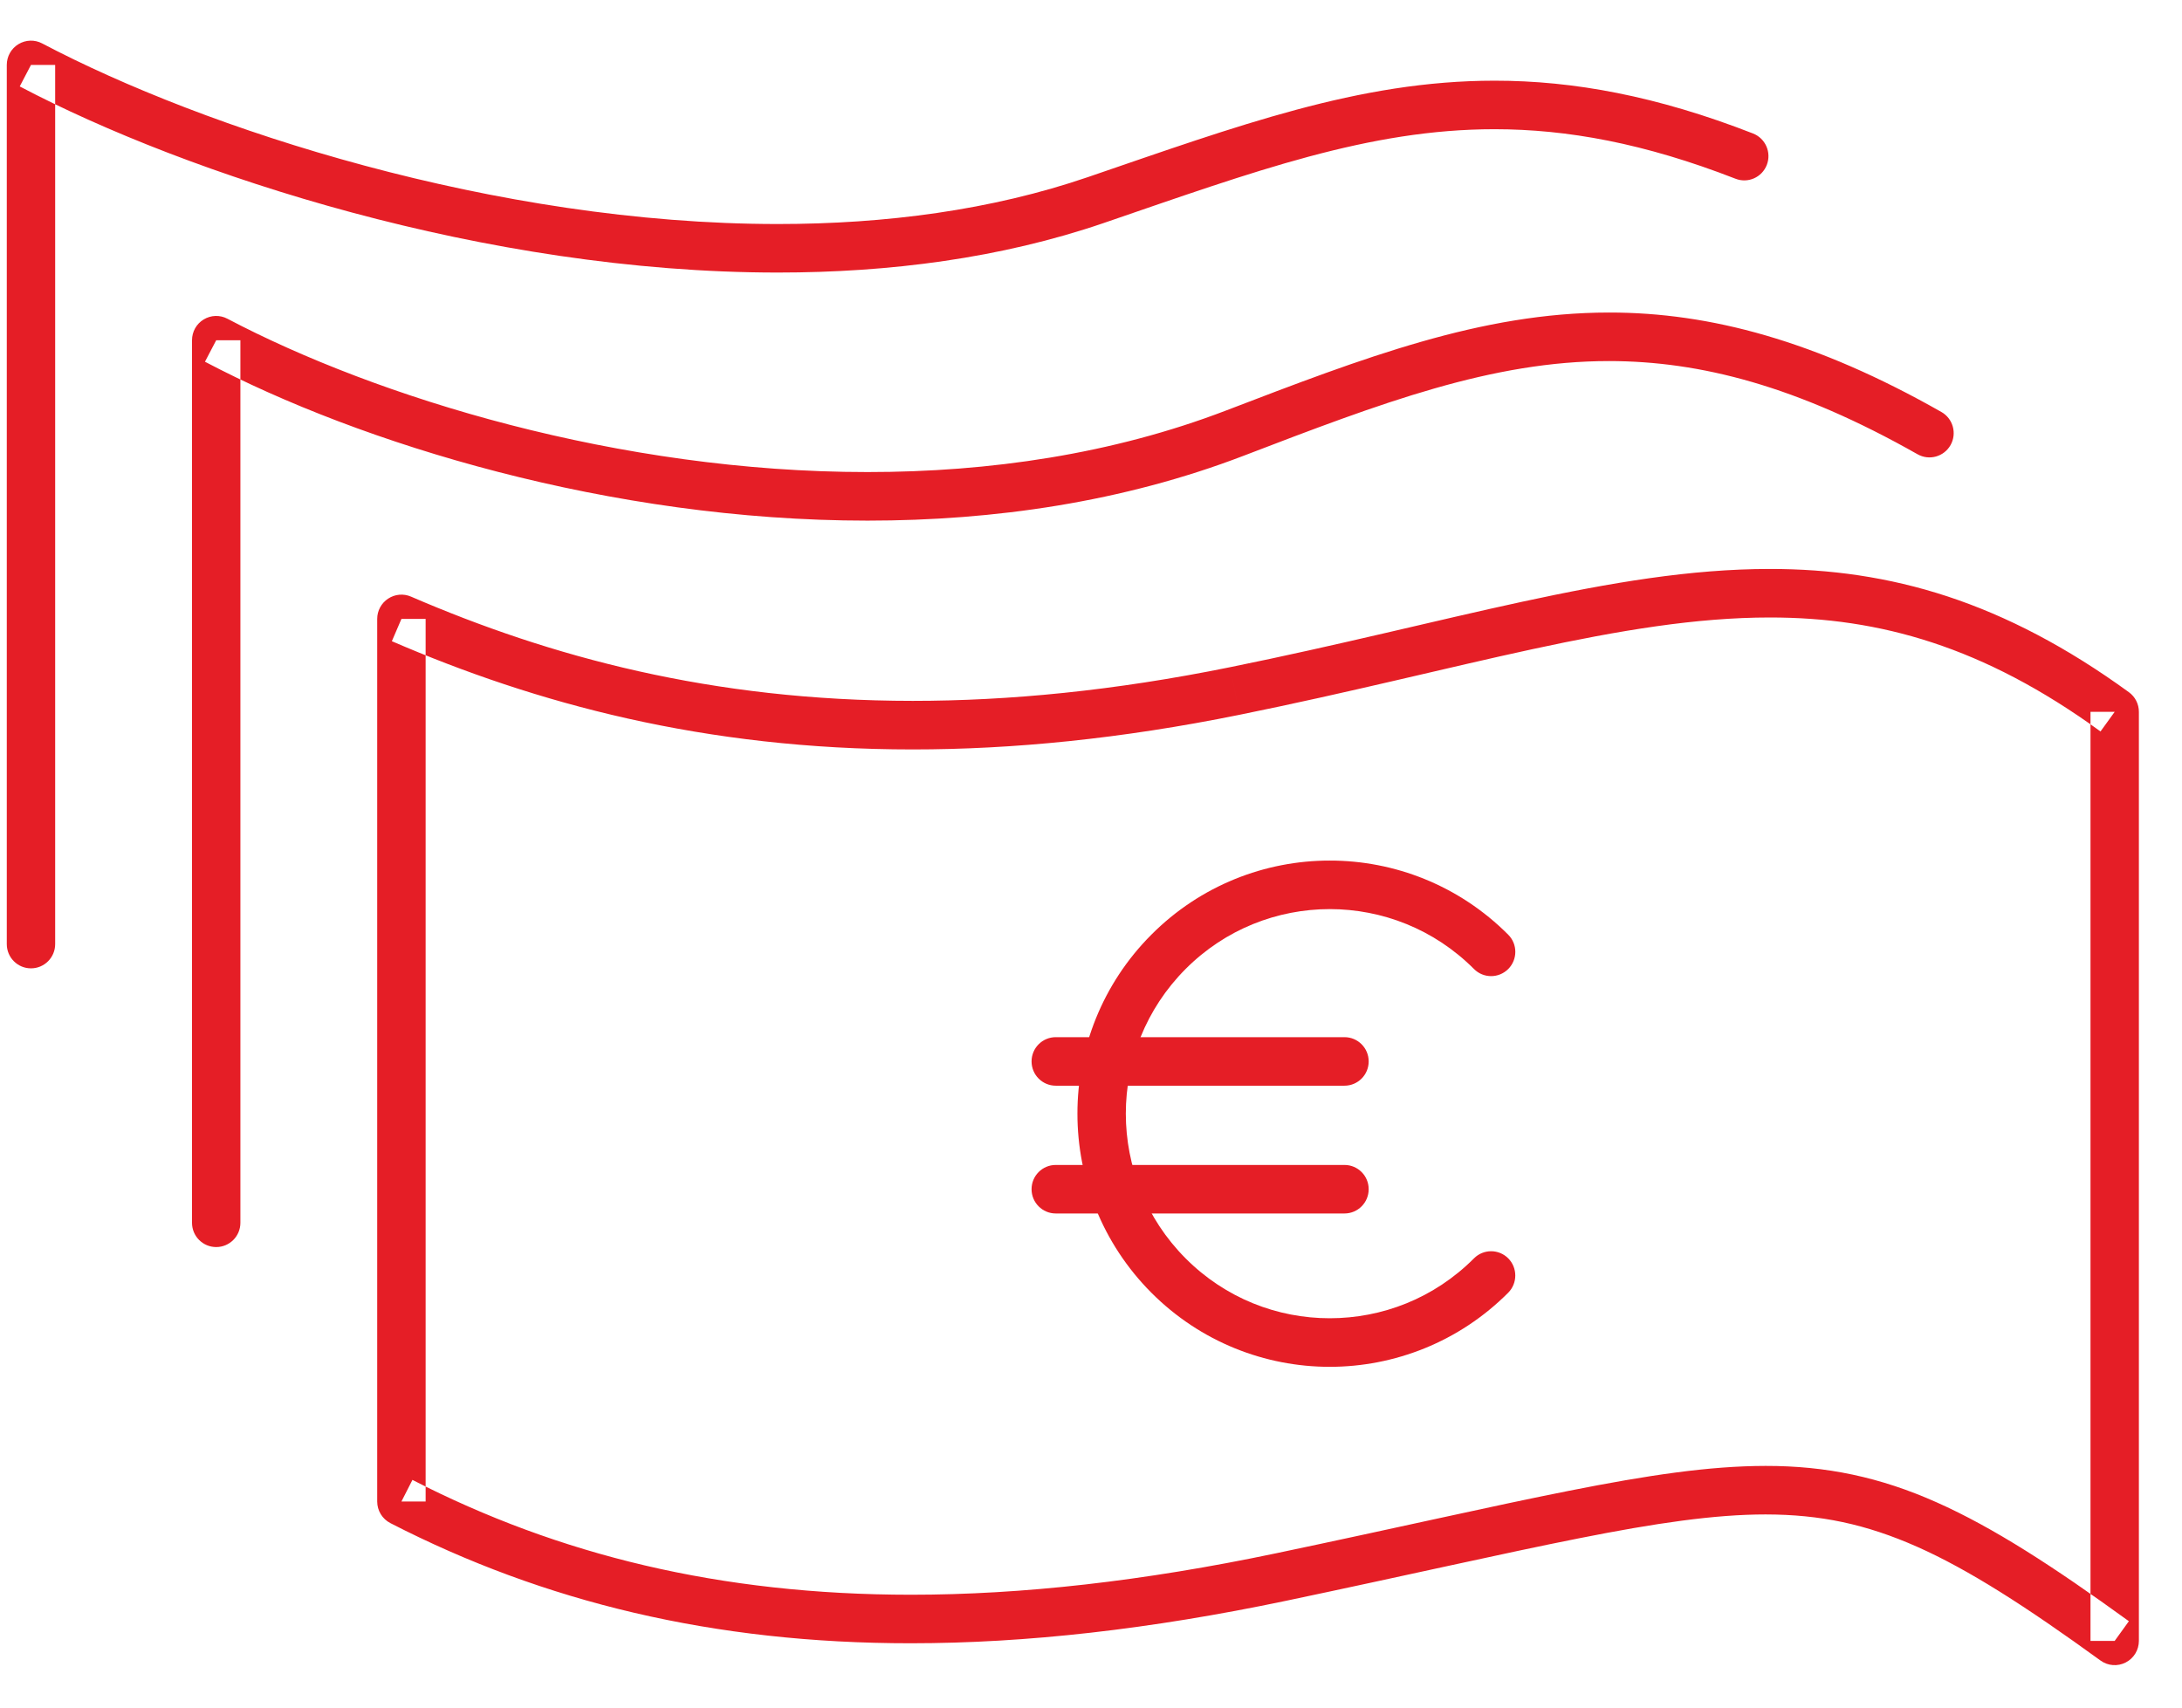
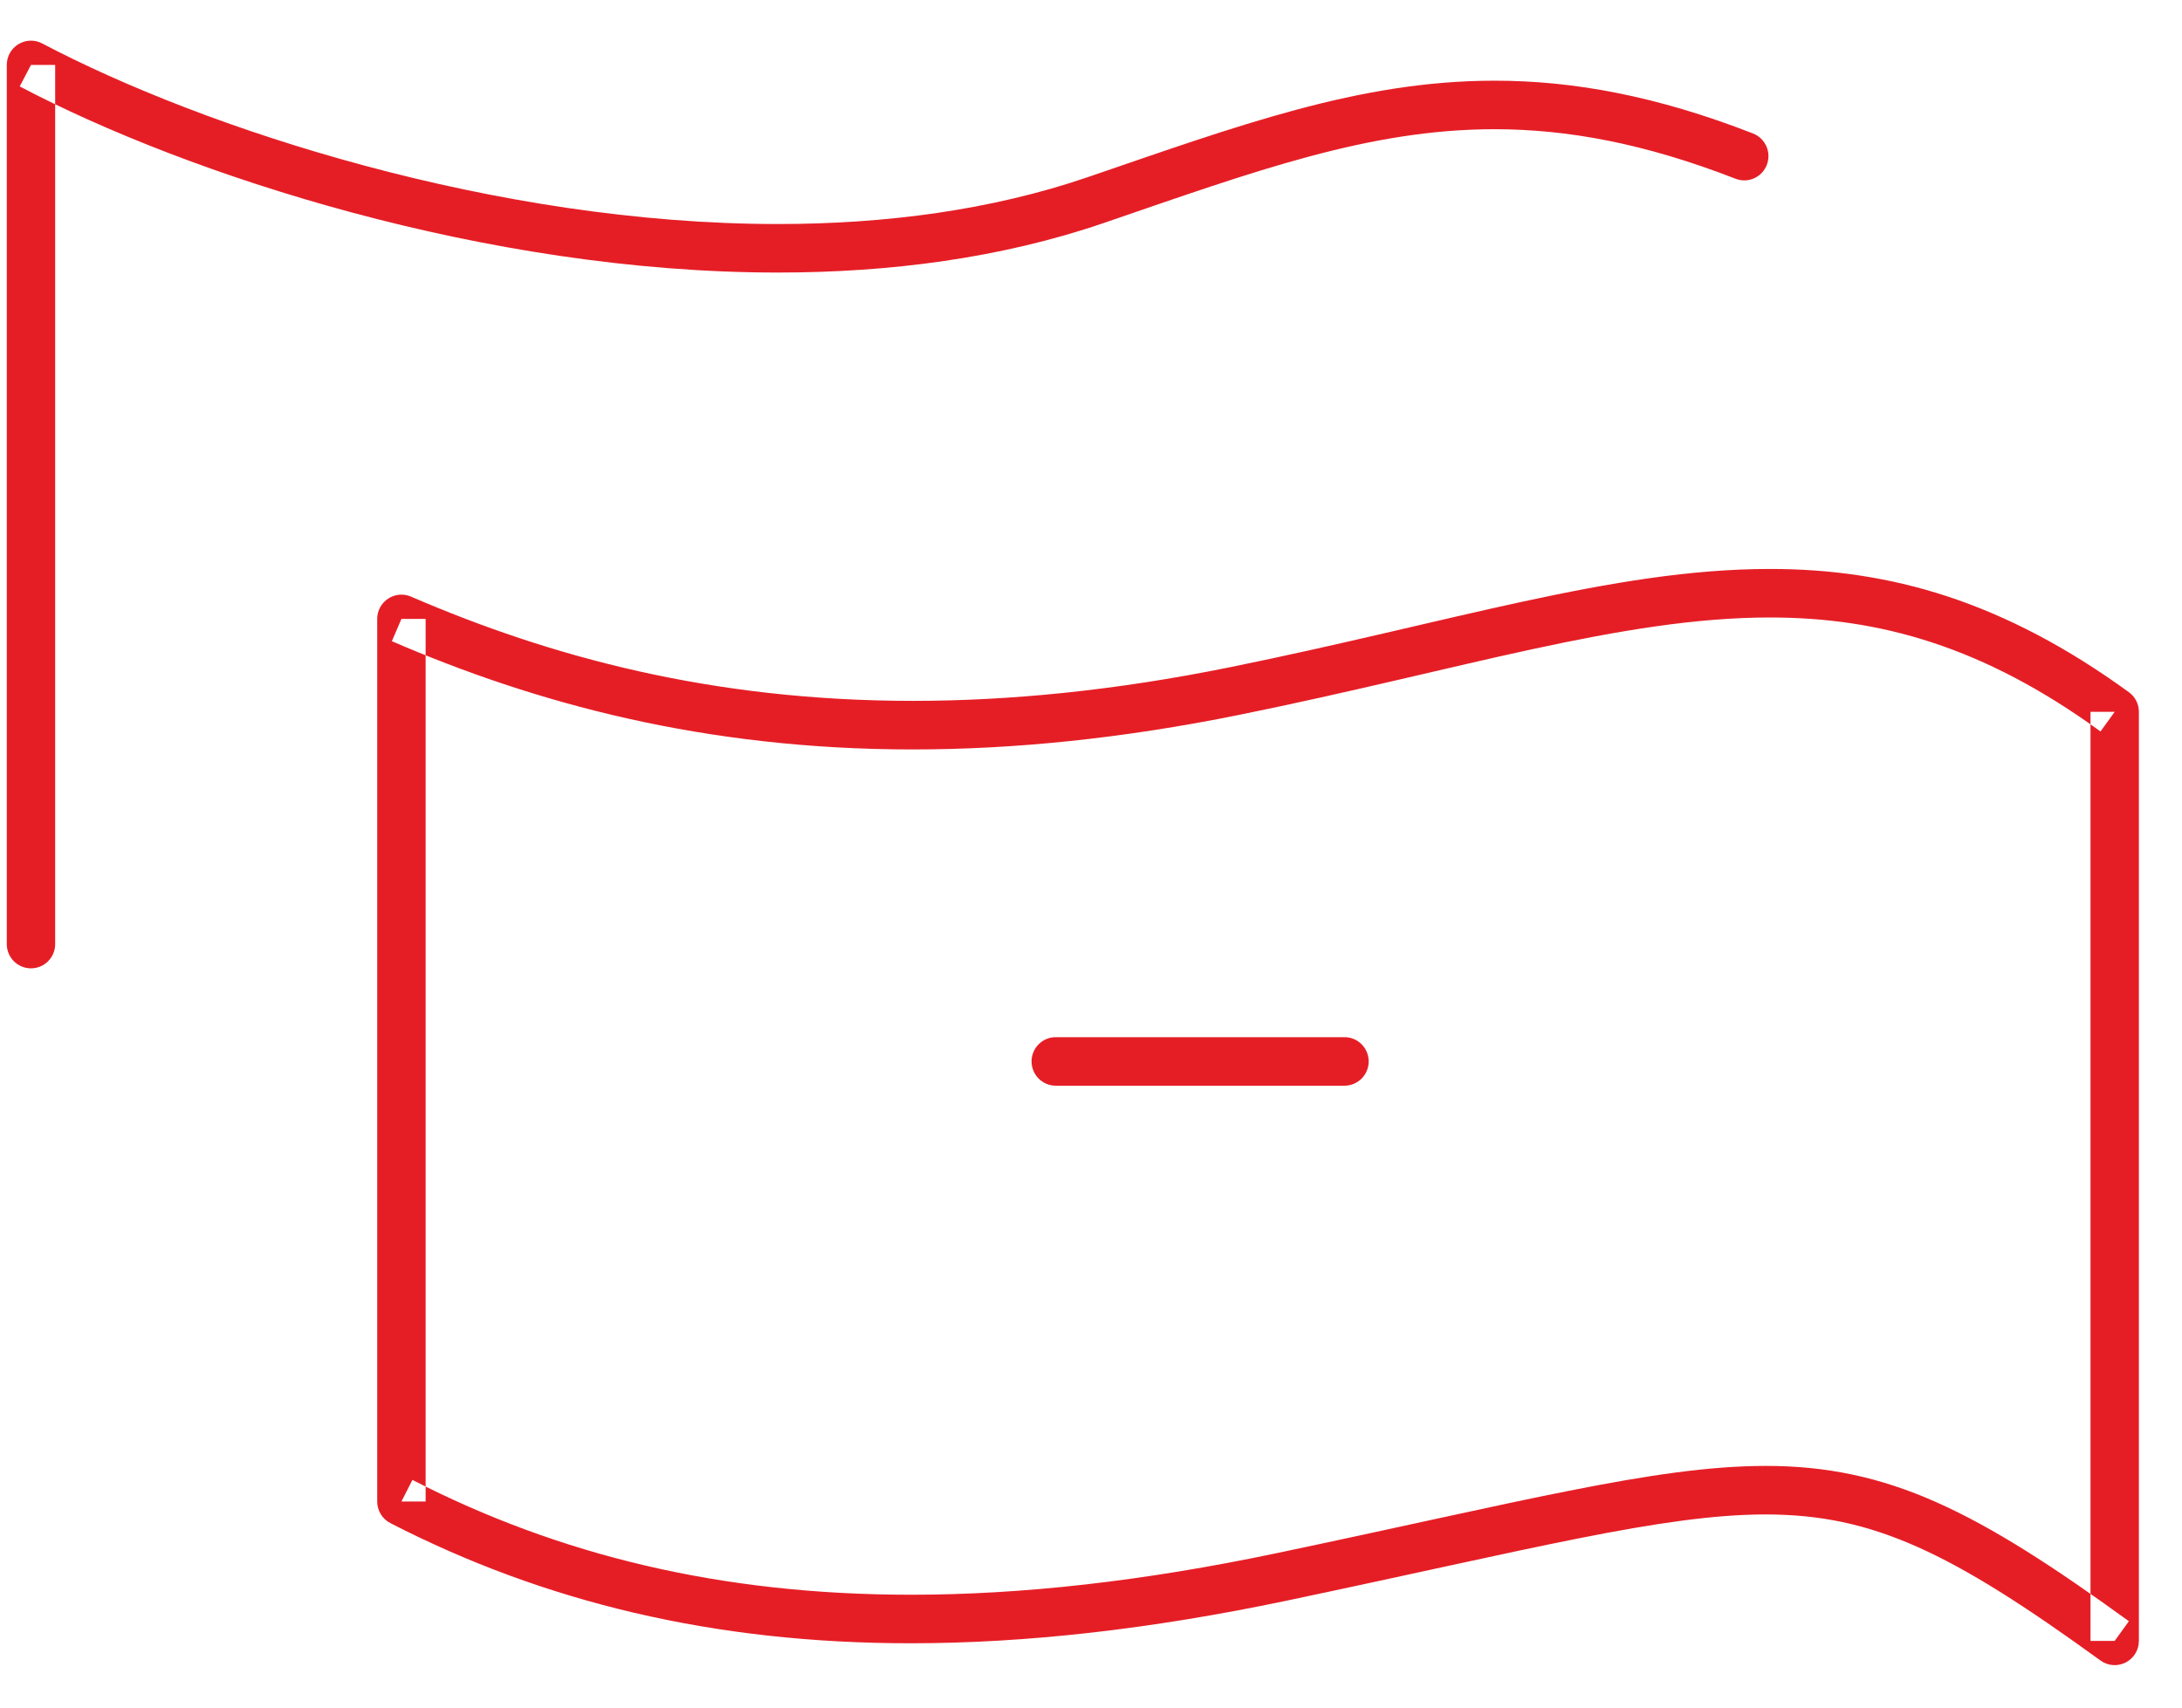
<svg xmlns="http://www.w3.org/2000/svg" width="46px" height="36px" viewBox="0 0 46 36" version="1.1">
  <title>C62D6274-F2AC-4A71-A730-F40F834929B3</title>
  <g id="Page-1" stroke="none" stroke-width="1" fill="none" fill-rule="evenodd">
    <g id="app-LV-mobile" transform="translate(-75, -2010)" fill="#E51E26">
      <g id="Group-9" transform="translate(15, 1988)">
        <g id="Group-4" transform="translate(43, 0)">
          <g id="Group-Copy-3" transform="translate(17.143, 22.857)">
            <path d="M25.89,13.711 L25.789,13.209 C23.343,13.706 21.126,13.919 19.1,13.919 C14.854,13.918 11.447,12.984 8.521,11.721 C8.363,11.653 8.183,11.669 8.039,11.764 C7.895,11.859 7.809,12.019 7.809,12.191 L7.809,30.798 C7.809,30.991 7.916,31.166 8.087,31.254 C11.319,32.916 14.903,33.789 19.061,33.787 C21.485,33.787 24.105,33.492 26.972,32.891 C29.531,32.353 31.52,31.896 33.14,31.575 C34.76,31.253 36.006,31.071 37.079,31.071 C38.233,31.073 39.189,31.273 40.274,31.753 C41.357,32.234 42.564,33.008 44.139,34.151 C44.295,34.264 44.499,34.28 44.67,34.192 C44.841,34.105 44.948,33.929 44.948,33.737 L44.948,14.15 C44.948,13.986 44.87,13.832 44.737,13.736 C43.424,12.782 42.164,12.129 40.914,11.717 C39.663,11.306 38.425,11.137 37.167,11.138 C35.504,11.138 33.807,11.427 31.953,11.828 C30.099,12.229 28.087,12.743 25.789,13.209 L25.991,14.212 C28.318,13.74 30.341,13.223 32.168,12.828 C33.995,12.433 35.624,12.161 37.167,12.161 C38.336,12.161 39.456,12.315 40.596,12.69 C41.735,13.065 42.897,13.662 44.139,14.564 L44.438,14.15 L43.928,14.15 L43.928,33.737 L44.438,33.737 L44.737,33.322 C43.14,32.164 41.883,31.35 40.687,30.817 C39.493,30.284 38.355,30.046 37.079,30.048 C35.891,30.049 34.586,30.245 32.942,30.571 C31.298,30.896 29.312,31.354 26.763,31.889 C23.952,32.479 21.402,32.764 19.061,32.764 C15.043,32.763 11.642,31.929 8.552,30.343 L8.32,30.798 L8.83,30.798 L8.83,12.191 L8.32,12.191 L8.118,12.661 C11.14,13.967 14.704,14.944 19.1,14.943 C21.197,14.943 23.483,14.721 25.991,14.212 L25.89,13.711" id="Fill-1" />
-             <path d="M40.785,7.829 C38.142,6.327 35.901,5.73 33.78,5.732 C32.426,5.732 31.13,5.972 29.815,6.349 C28.499,6.726 27.161,7.239 25.708,7.796 C23.307,8.717 20.715,9.096 18.146,9.095 C15.532,9.096 12.944,8.703 10.616,8.102 C8.288,7.501 6.22,6.689 4.652,5.863 C4.494,5.779 4.304,5.785 4.151,5.878 C3.998,5.97 3.905,6.136 3.905,6.316 L3.905,24.923 C3.905,25.205 4.133,25.434 4.415,25.434 C4.697,25.434 4.925,25.205 4.925,24.923 L4.925,6.316 L4.415,6.316 L4.178,6.769 C5.828,7.638 7.96,8.472 10.362,9.093 C12.762,9.713 15.431,10.119 18.146,10.119 C20.814,10.119 23.529,9.727 26.073,8.752 C27.525,8.195 28.839,7.693 30.095,7.333 C31.351,6.973 32.547,6.755 33.78,6.755 C35.707,6.757 37.746,7.283 40.282,8.72 C40.528,8.859 40.839,8.772 40.978,8.526 C41.116,8.28 41.03,7.968 40.785,7.829" id="Fill-2" />
            <path d="M36.813,1.957 C34.793,1.169 33.03,0.843 31.364,0.844 C29.929,0.844 28.572,1.084 27.184,1.457 C25.797,1.83 24.377,2.334 22.797,2.875 C20.761,3.573 18.526,3.866 16.255,3.866 C13.285,3.866 10.257,3.365 7.547,2.636 C4.836,1.909 2.442,0.953 0.747,0.059 C0.589,-0.025 0.399,-0.019 0.246,0.074 C0.093,0.167 3.62439878e-15,0.332 3.62439878e-15,0.512 L3.62439878e-15,19.047 C3.62439878e-15,19.329 0.228,19.558 0.51,19.558 C0.792,19.558 1.02,19.329 1.02,19.047 L1.02,0.512 L0.51,0.512 L0.273,0.965 C2.05,1.901 4.501,2.877 7.283,3.625 C10.063,4.372 13.172,4.889 16.255,4.889 C18.613,4.889 20.957,4.587 23.127,3.844 C24.713,3.3 26.116,2.803 27.448,2.445 C28.782,2.087 30.043,1.867 31.364,1.867 C32.897,1.868 34.519,2.162 36.444,2.911 C36.707,3.014 37.002,2.883 37.104,2.62 C37.206,2.356 37.076,2.06 36.813,1.957" id="Fill-3" />
-             <path d="M30.931,25.672 C30.09,26.516 28.992,26.935 27.889,26.935 C26.788,26.935 25.691,26.515 24.851,25.672 C24.01,24.828 23.592,23.727 23.591,22.621 C23.592,21.516 24.01,20.416 24.851,19.572 C25.691,18.729 26.789,18.31 27.891,18.309 C28.993,18.31 30.09,18.729 30.931,19.572 C31.13,19.772 31.453,19.772 31.653,19.572 C31.852,19.372 31.852,19.048 31.653,18.849 C30.615,17.807 29.25,17.285 27.891,17.286 C26.531,17.285 25.167,17.807 24.129,18.849 C23.092,19.888 22.57,21.257 22.571,22.621 C22.57,23.985 23.091,25.354 24.129,26.396 C25.166,27.436 26.529,27.959 27.889,27.959 C29.249,27.959 30.615,27.437 31.653,26.396 C31.851,26.196 31.851,25.872 31.653,25.672 C31.453,25.472 31.13,25.472 30.931,25.672" id="Fill-4" />
            <path d="M28.201,21.009 L22.114,21.009 C21.832,21.009 21.604,21.238 21.604,21.52 C21.604,21.803 21.832,22.032 22.114,22.032 L28.201,22.032 C28.483,22.032 28.711,21.803 28.711,21.52 C28.711,21.238 28.483,21.009 28.201,21.009" id="Fill-5" />
-             <path d="M28.201,23.703 L22.114,23.703 C21.832,23.703 21.604,23.932 21.604,24.214 C21.604,24.497 21.832,24.726 22.114,24.726 L28.201,24.726 C28.483,24.726 28.711,24.497 28.711,24.214 C28.711,23.932 28.483,23.703 28.201,23.703" id="Fill-6" />
          </g>
        </g>
      </g>
    </g>
  </g>
</svg>